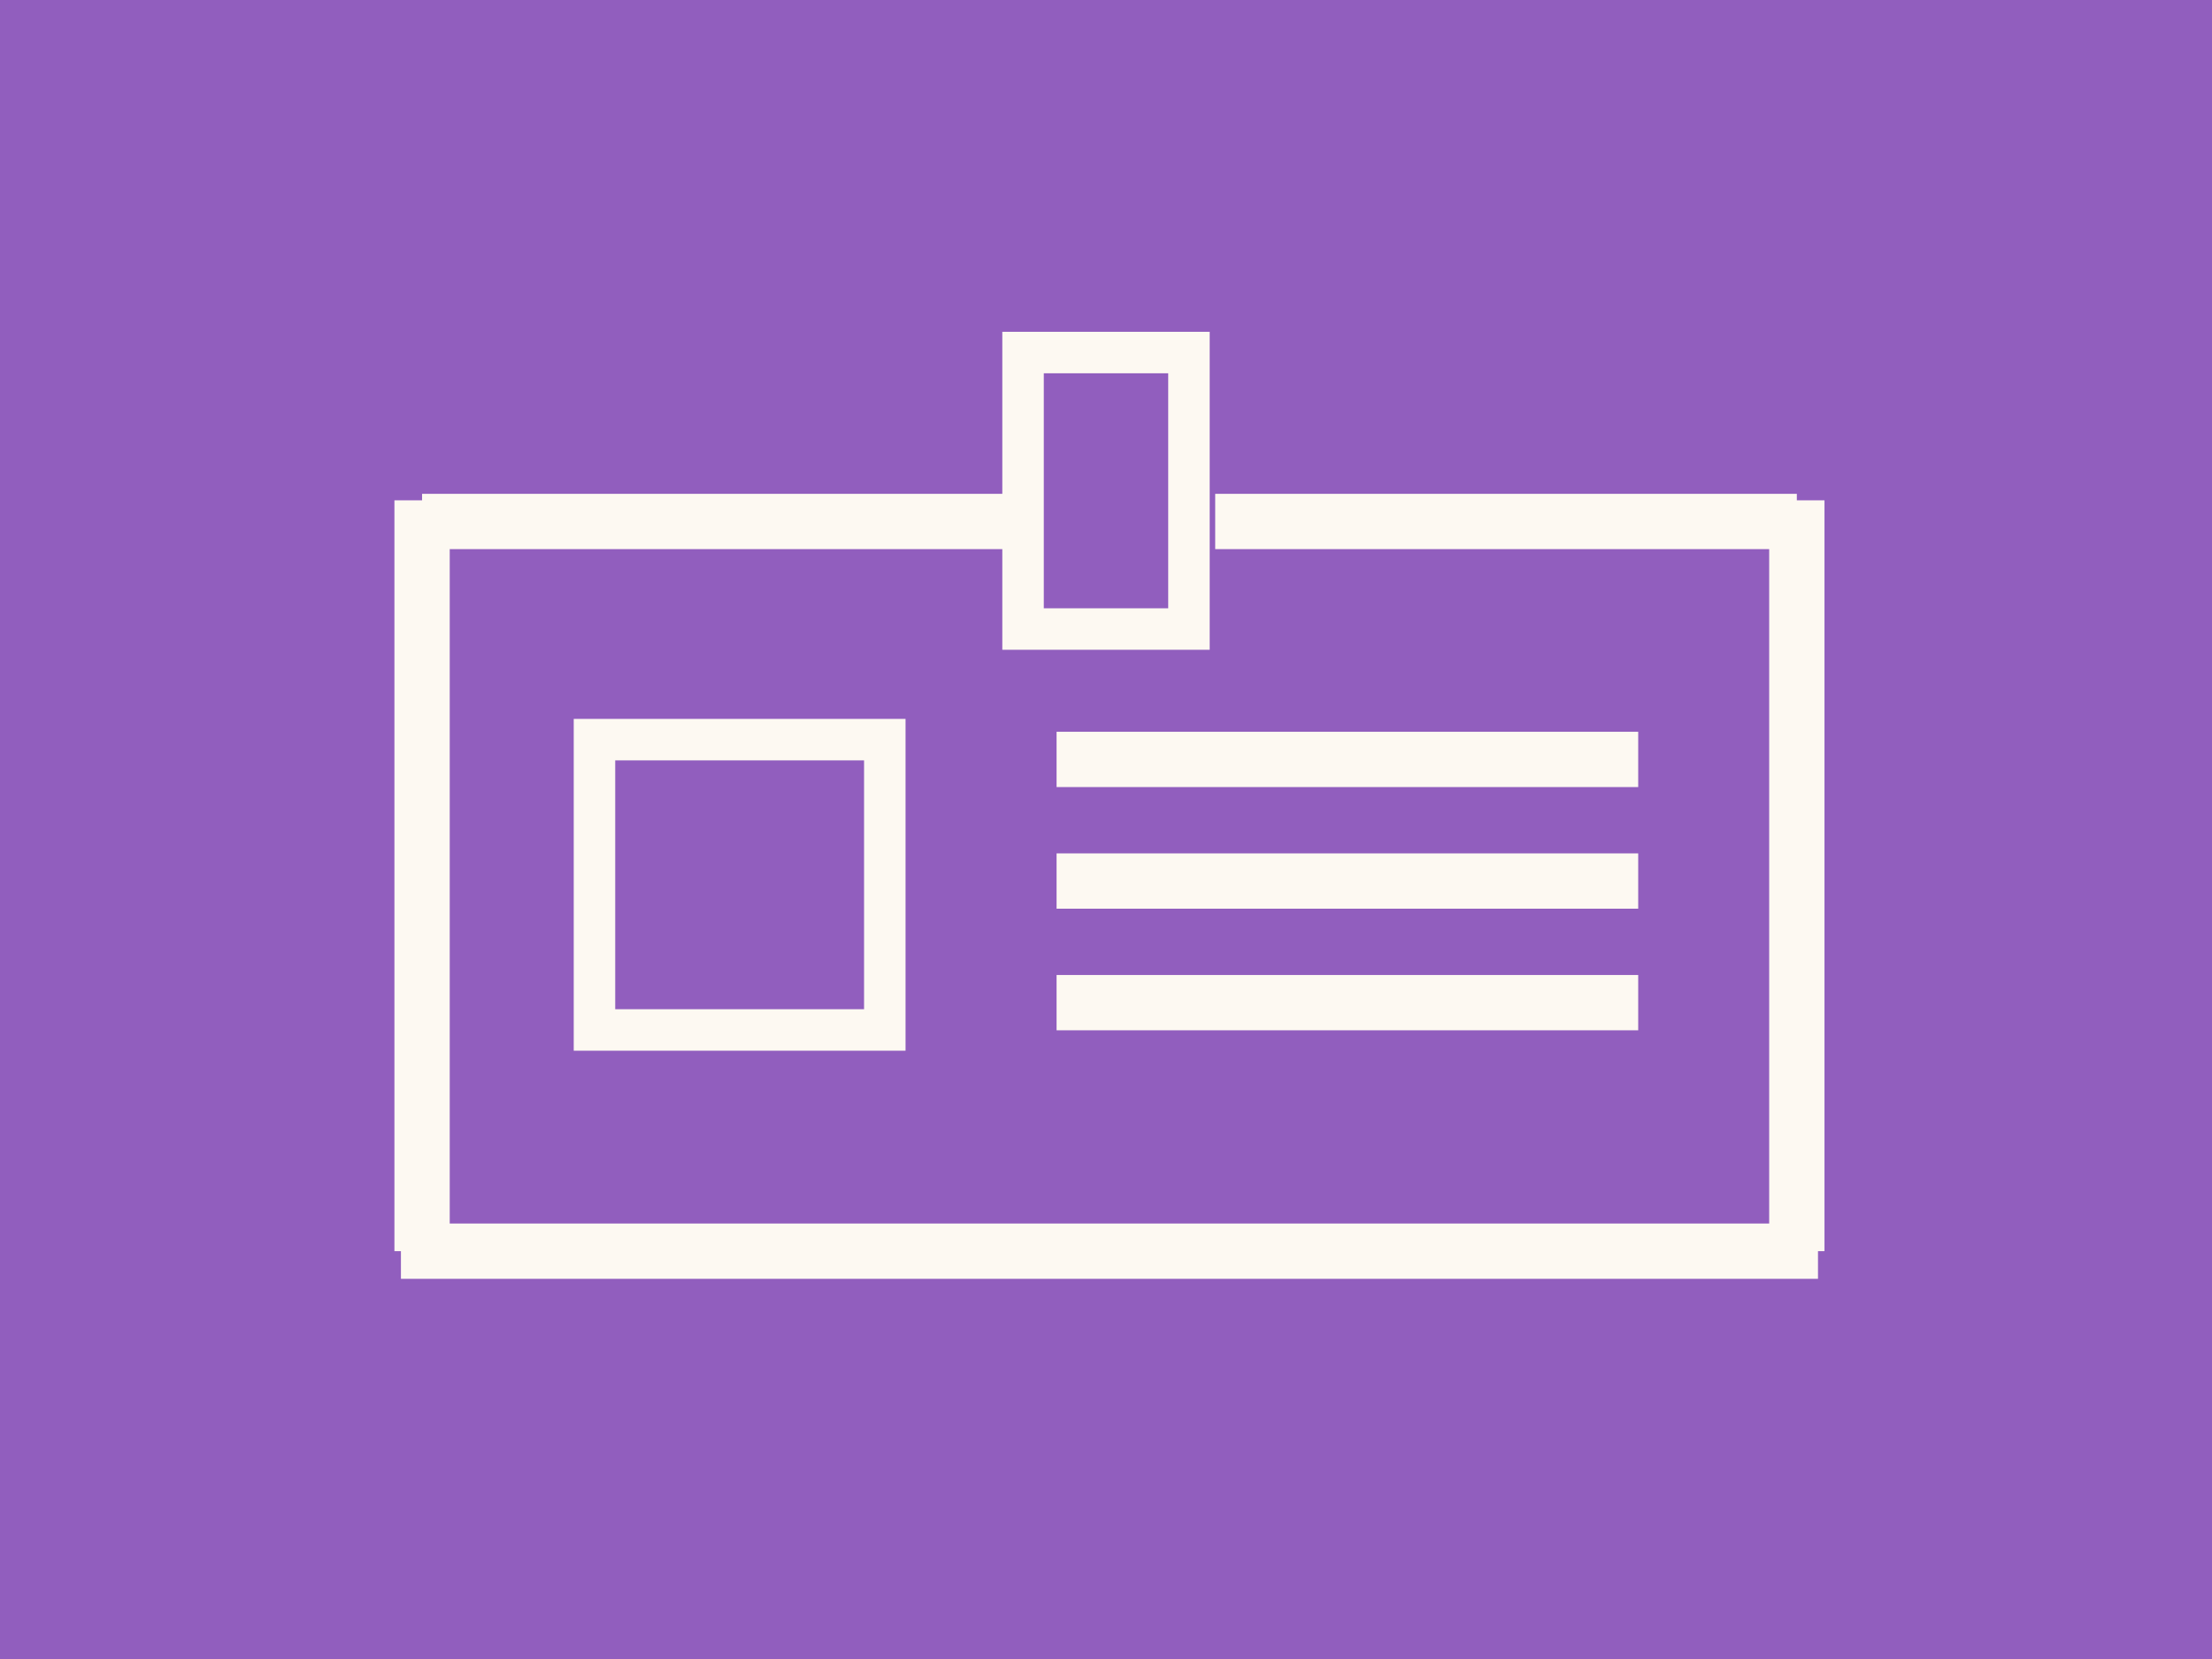
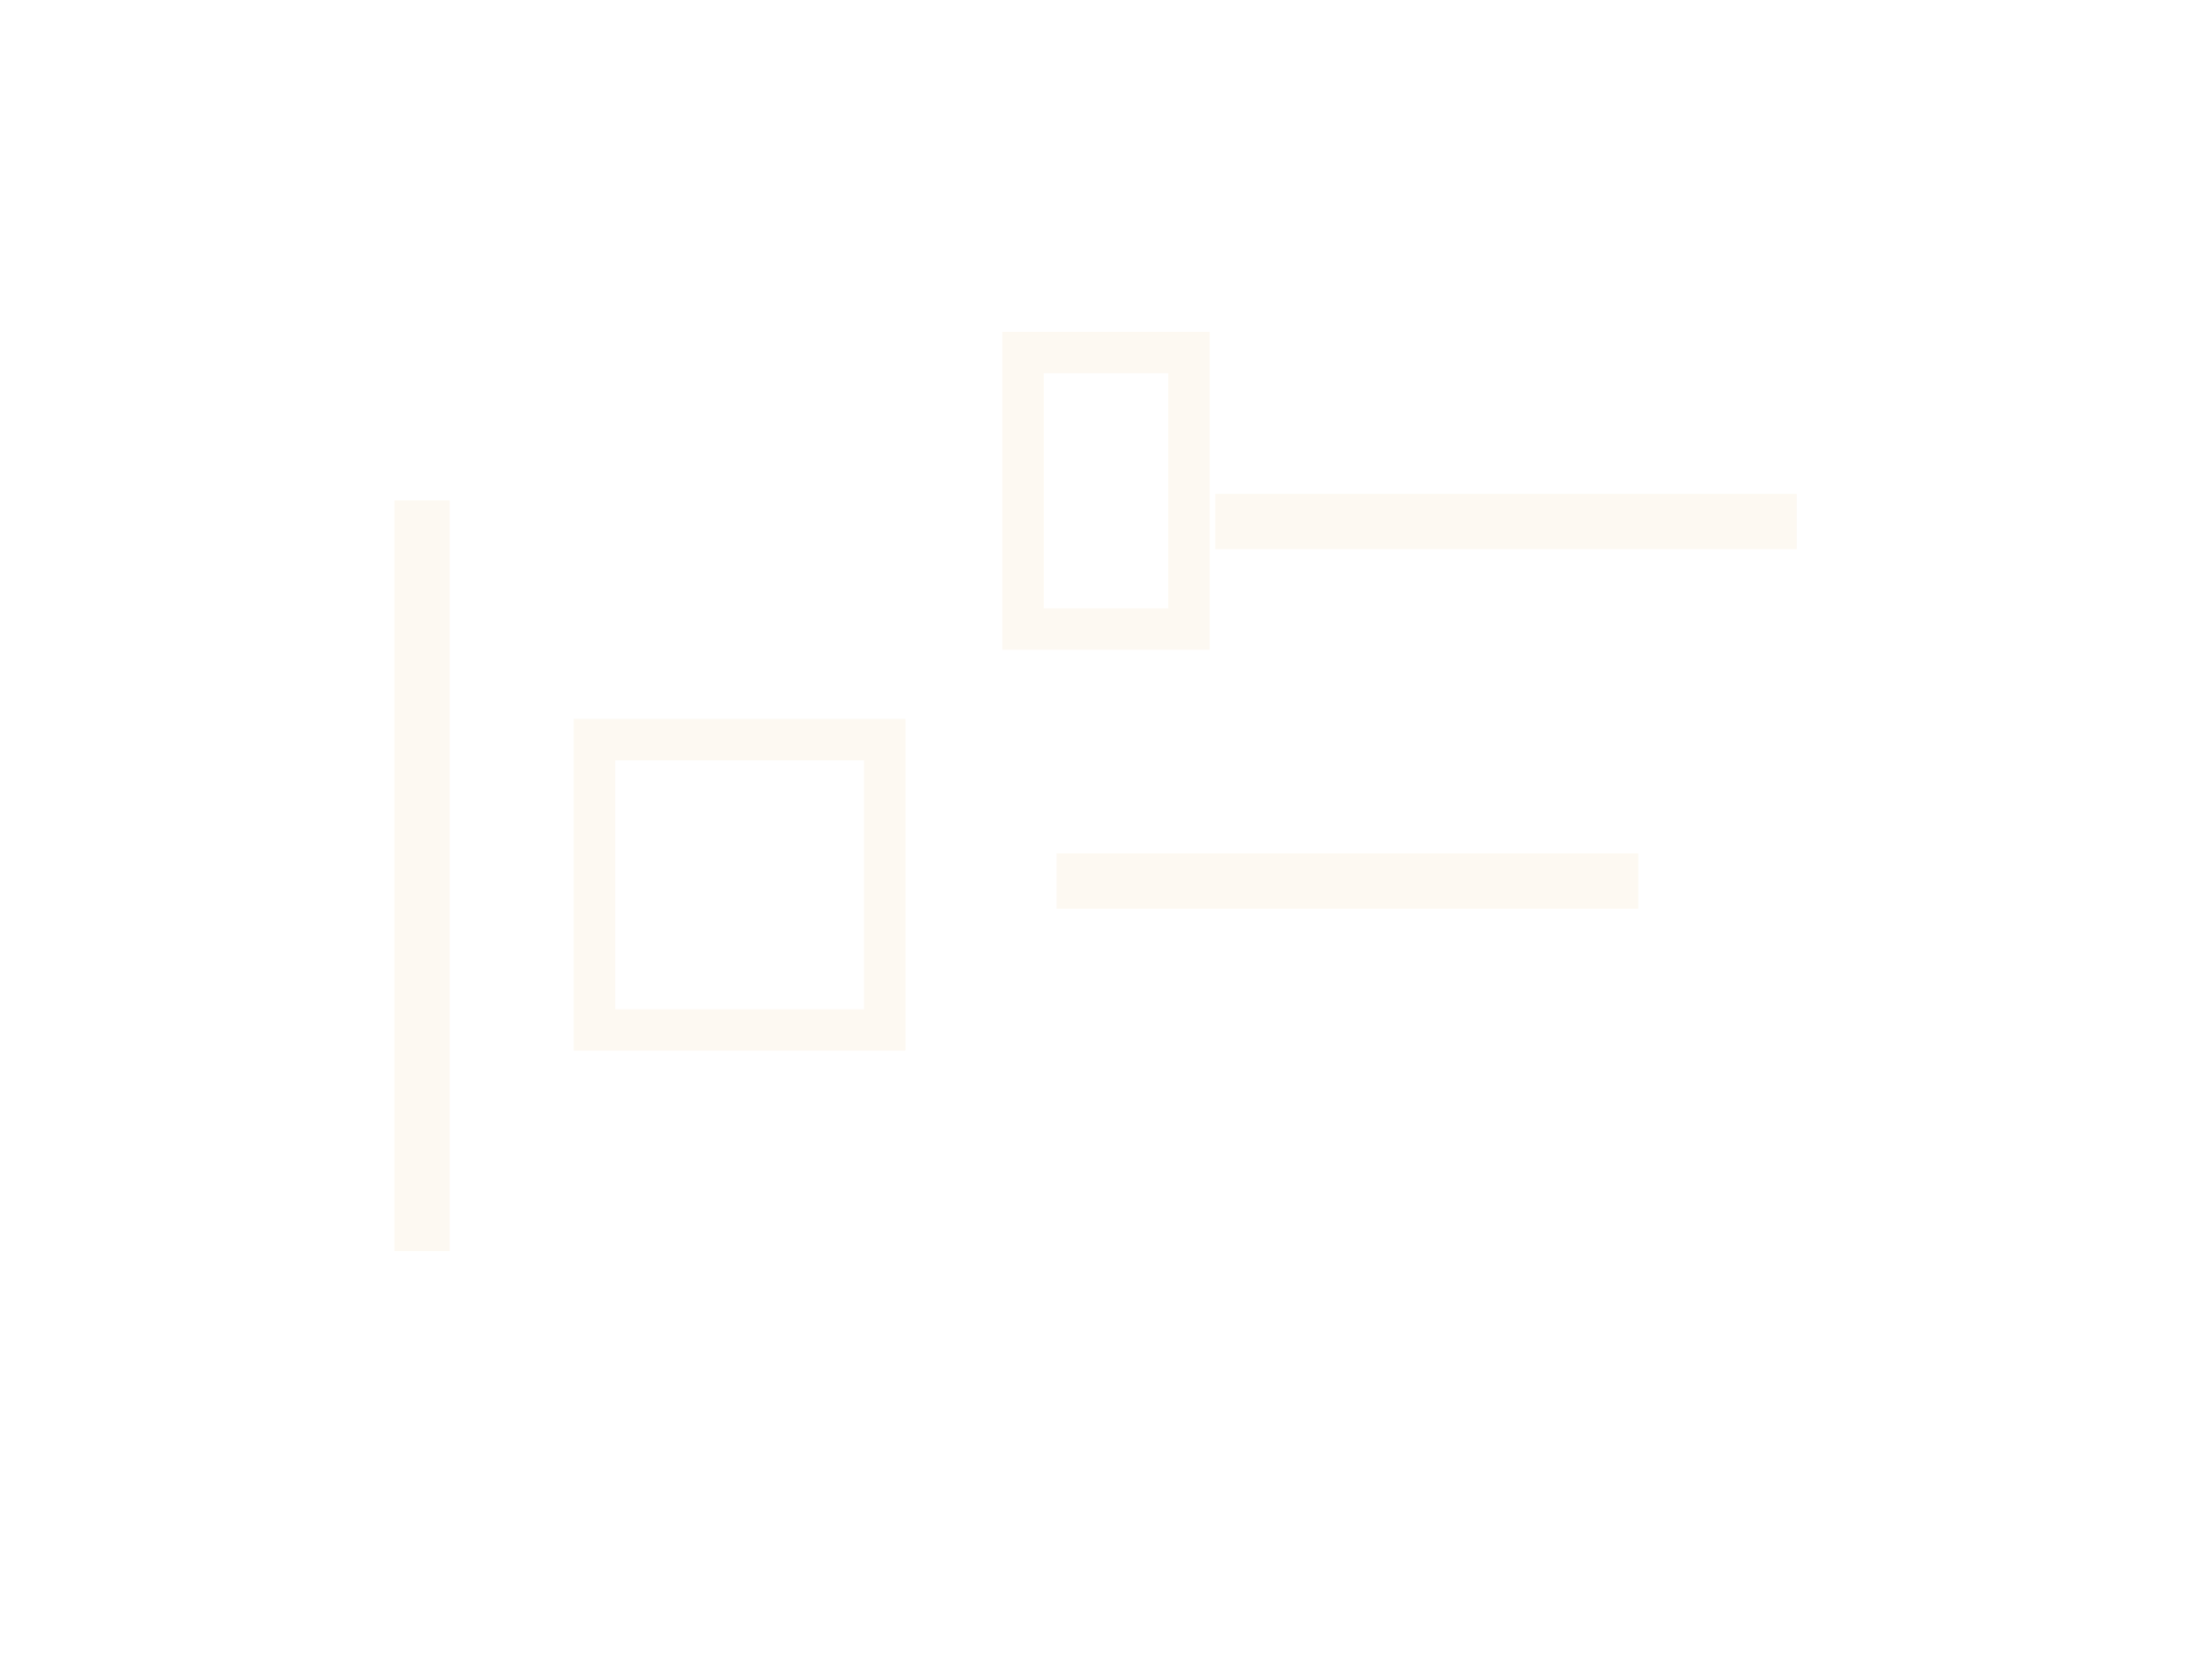
<svg xmlns="http://www.w3.org/2000/svg" width="160" height="120">
  <g data-name="グループ 3391">
-     <path data-name="長方形 24977" fill="#915ebe" d="M0 0h160v120H0z" />
    <g data-name="グループ 3390" fill="#fdf9f2">
      <path data-name="長方形 24975" d="M75.5 27v17h9V27h-9m-3-3h15v23h-15z" />
-       <path data-name="線 1057" d="M72.601 39.72H30.53v-4h42.071z" />
      <path data-name="線 1058" d="M129.97 39.72H87.899v-4h42.071z" />
-       <path data-name="線 1060" d="M131.97 90.5h-4V36.19h4z" />
-       <path data-name="線 1061" d="M131.5 92.5H29v-4h102.5z" />
+       <path data-name="線 1060" d="M131.97 90.5h-4h4z" />
      <path data-name="長方形 24976" d="M44.5 55v18h18V55h-18m-3-3h24v24h-24z" />
      <g data-name="グループ 3388">
-         <path data-name="線 1062" d="M118.496 56.931H76.425v-4h42.071z" />
        <path data-name="線 1063" d="M118.496 65.728H76.425v-4h42.071z" />
-         <path data-name="線 1064" d="M118.496 74.524H76.425v-4h42.071z" />
      </g>
      <path data-name="線 1059" d="M32.53 90.5h-4V36.19h4z" />
    </g>
  </g>
</svg>